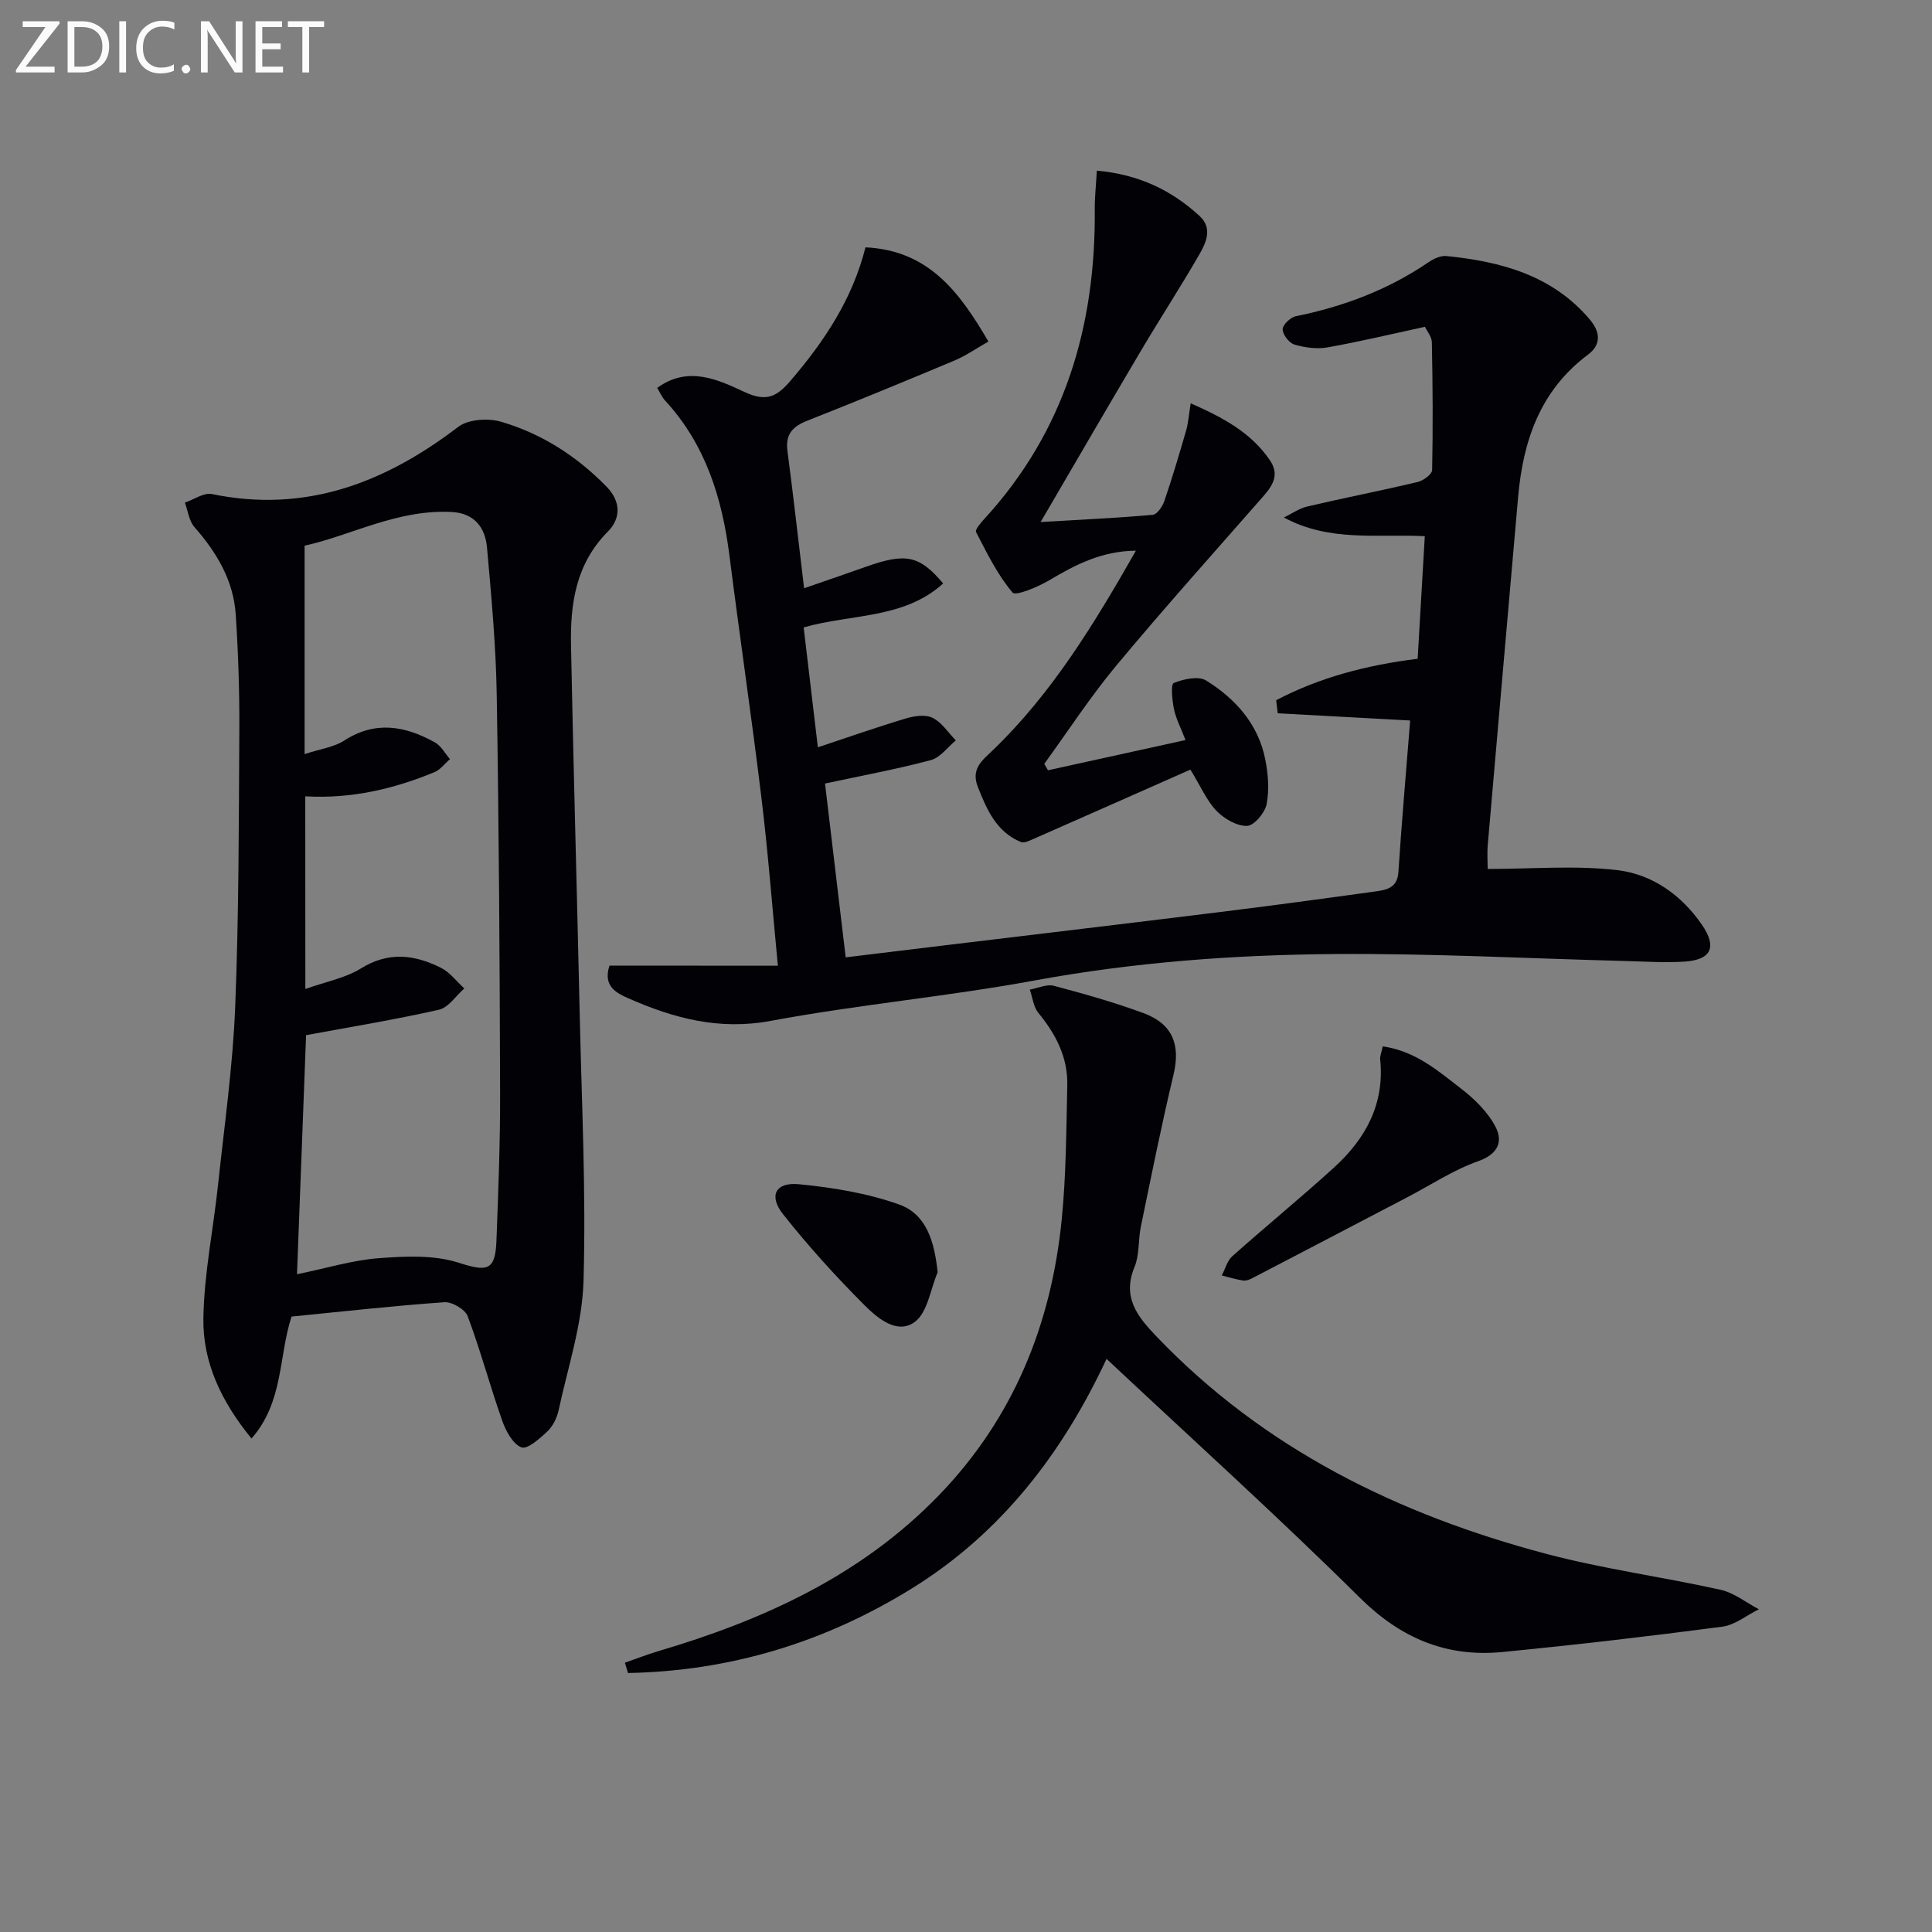
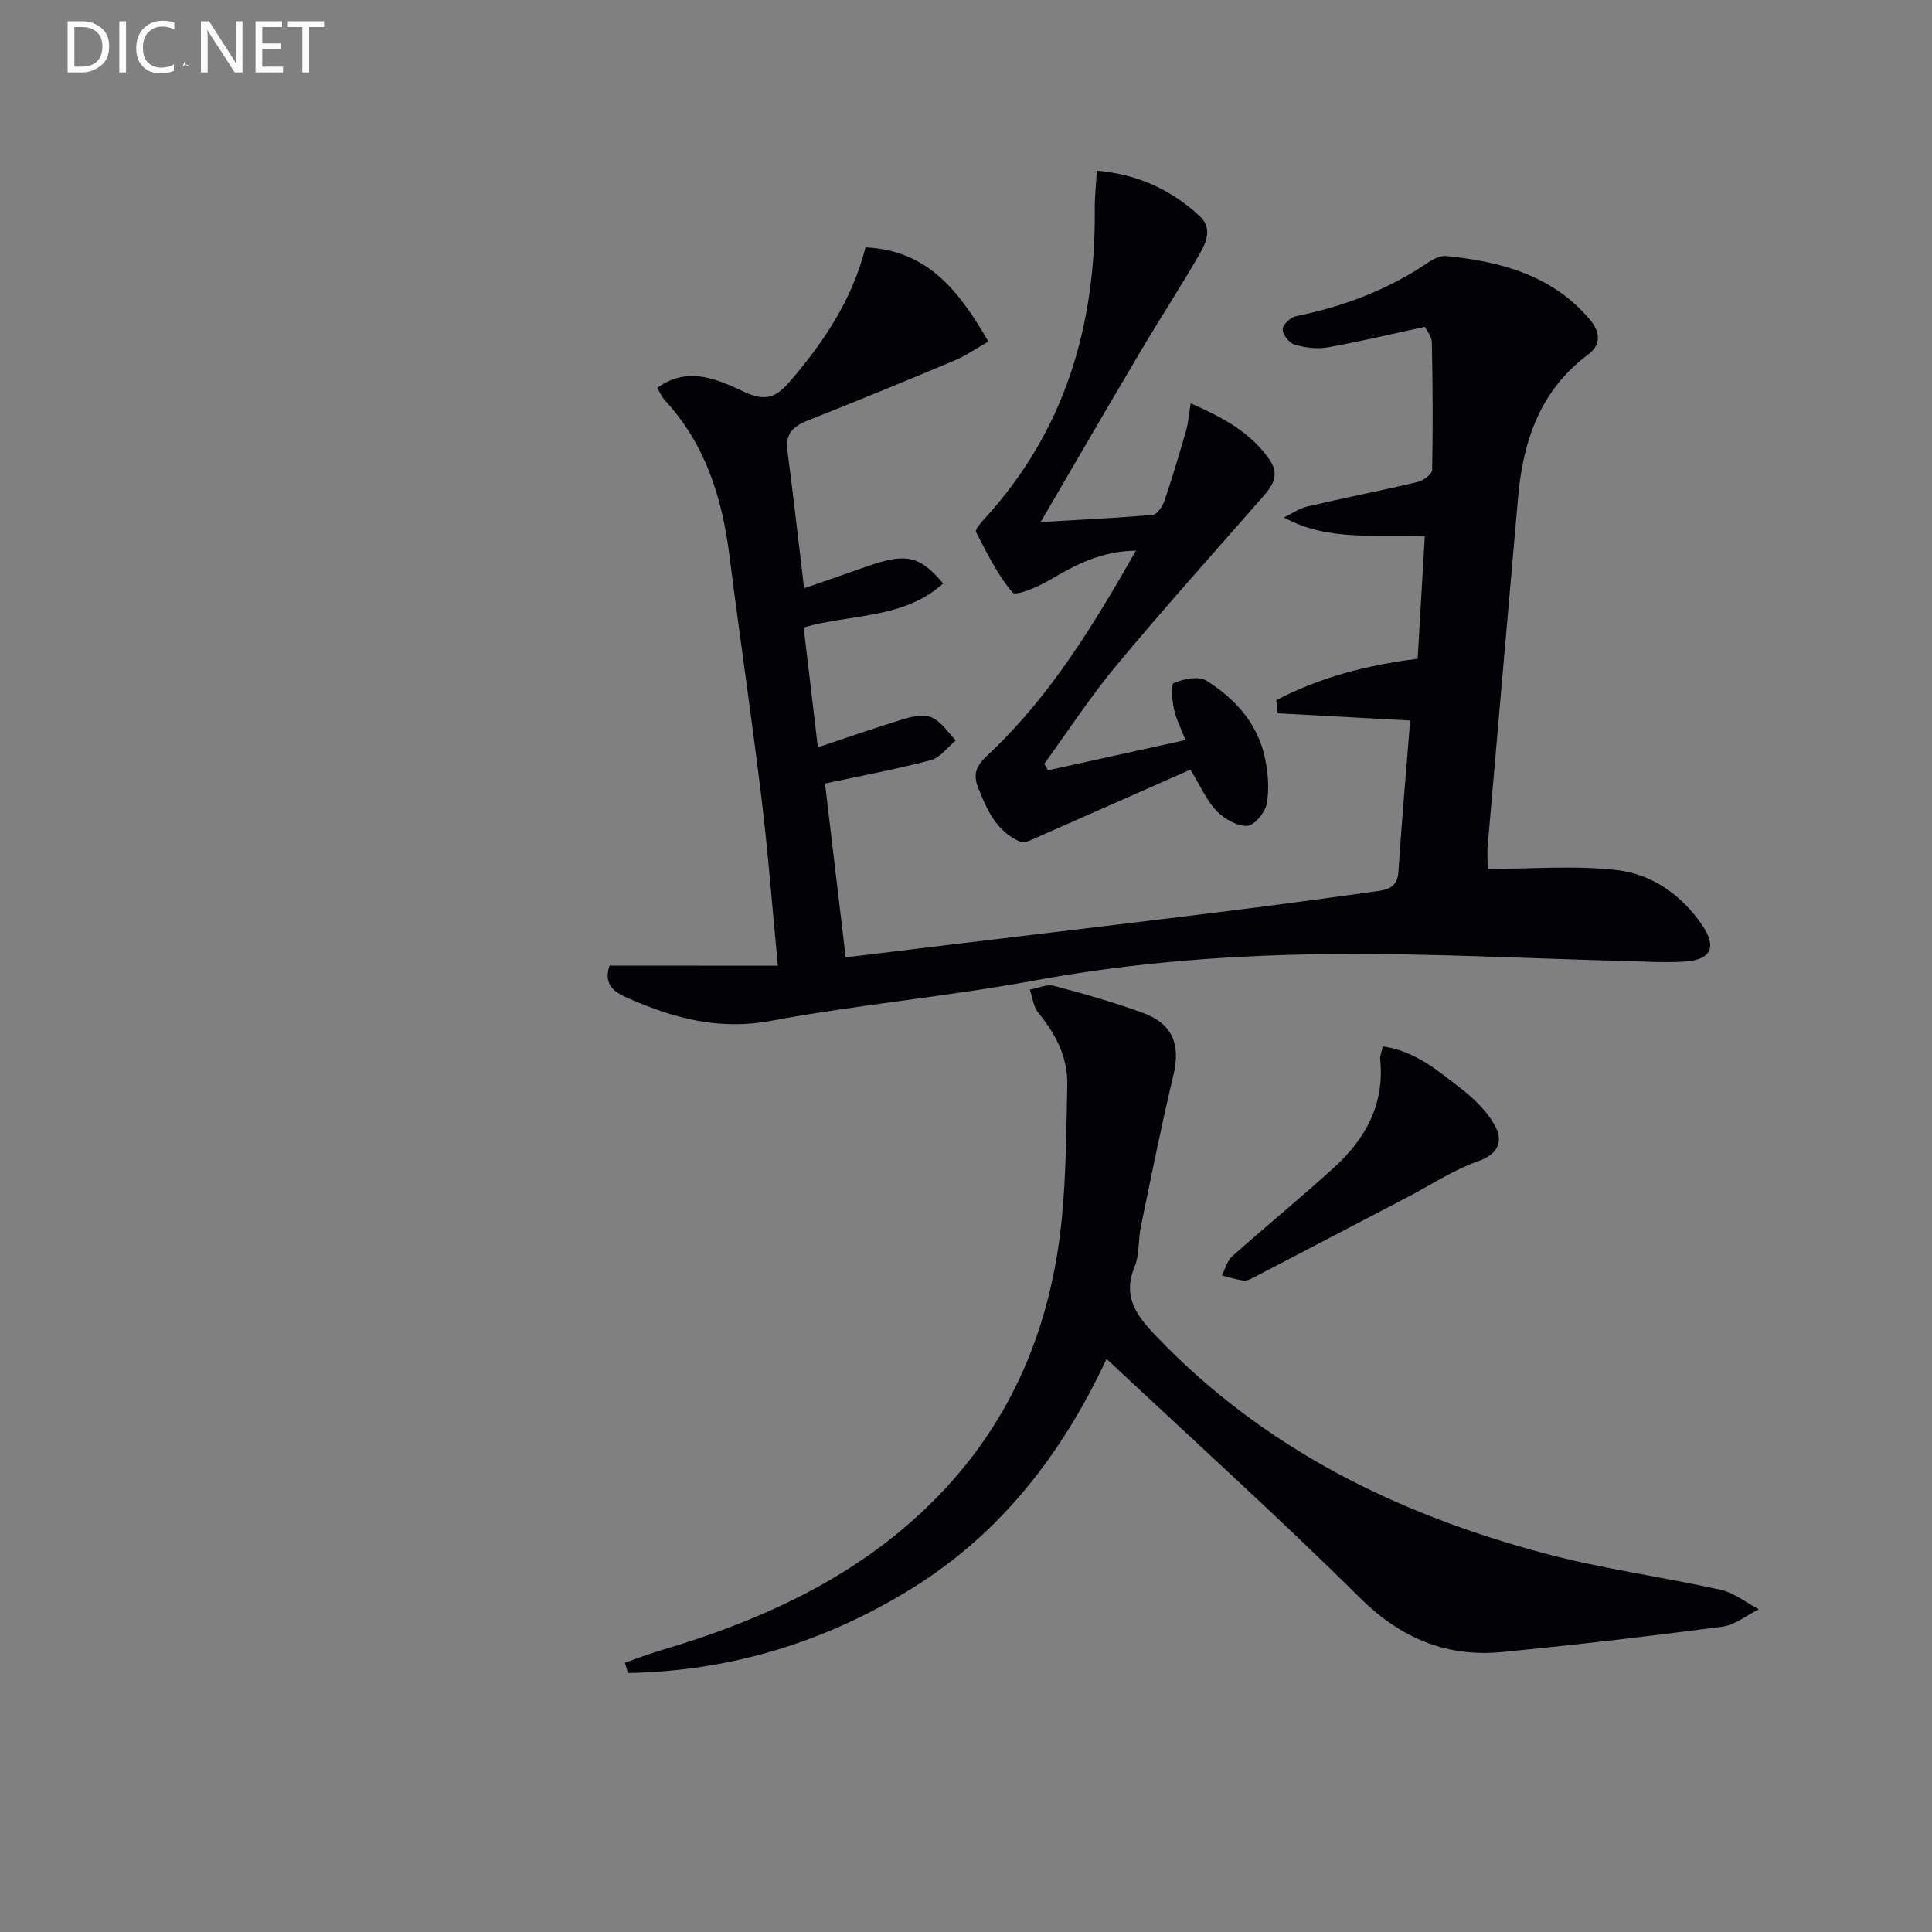
<svg xmlns="http://www.w3.org/2000/svg" enable-background="new 0 0 400 400" viewBox="0 0 400 400">
  <rect x="0" y="0" width="400" height="400" fill="#808080" stroke="none" />
  <path d="m161.05 199.94c-1.16-12.09-2.02-23.36-3.38-34.57-2.04-16.81-4.52-33.57-6.65-50.37-1.52-11.97-4.98-23.05-13.37-32.13-.64-.7-1.02-1.64-1.58-2.56 6.38-4.65 12.54-1.73 18.06.84 4.47 2.08 6.63 1.08 9.53-2.31 7.02-8.18 12.84-16.94 15.53-27.63 13.02.62 19.43 9.17 25.45 19.51-2.55 1.44-4.69 2.94-7.04 3.93-10.1 4.24-20.24 8.42-30.43 12.44-3.03 1.2-4.6 2.78-4.14 6.25 1.19 9.03 2.2 18.08 3.45 28.45 4.59-1.59 8.68-2.98 12.75-4.43 8.27-2.93 11.09-2.43 16.04 3.44-8.18 7.4-19.04 6.27-28.88 9.1.96 8.16 1.91 16.19 2.94 24.82 6.3-2.09 12.2-4.17 18.18-5.96 1.76-.53 4.08-.88 5.57-.14 1.91.94 3.24 3.06 4.81 4.68-1.71 1.4-3.22 3.55-5.16 4.07-7.01 1.87-14.18 3.19-21.92 4.85 1.38 11.61 2.79 23.43 4.28 35.99 7.27-.88 14.28-1.73 21.28-2.58 18.63-2.25 37.27-4.46 55.89-6.76 10.88-1.35 21.74-2.81 32.59-4.32 2.24-.31 4.46-.73 4.67-3.96.69-10.44 1.6-20.86 2.44-31.42-9.31-.5-18.37-1-27.42-1.49-.11-.9-.21-1.8-.32-2.71 9-4.72 18.74-7.27 29.29-8.58.48-8.3.97-16.7 1.48-25.38-9.89-.5-19.69 1.25-29.18-3.87 1.63-.78 3.18-1.89 4.9-2.29 7.58-1.77 15.23-3.26 22.81-5.06 1.17-.28 2.98-1.61 2.99-2.48.18-8.81.12-17.63-.06-26.44-.02-1.18-1.02-2.34-1.43-3.21-6.98 1.51-13.53 3.08-20.15 4.26-2.2.39-4.69.06-6.86-.58-1.1-.32-2.44-2.05-2.45-3.16-.01-.93 1.63-2.49 2.75-2.71 9.88-2.01 19.1-5.48 27.47-11.19 1.05-.72 2.51-1.39 3.7-1.27 11.28 1.14 21.89 3.97 29.64 13.1 2.07 2.44 2.6 5.12-.35 7.32-9.86 7.37-13.44 17.78-14.46 29.47-2.1 23.99-4.21 47.97-6.28 71.96-.16 1.8-.02 3.63-.02 5.05 9.16 0 18.1-.78 26.82.24 7.19.84 13.29 5.12 17.54 11.32 3.14 4.57 1.96 7.23-3.5 7.61-4.13.28-8.31-.01-12.47-.12-19.95-.51-39.9-1.58-59.85-1.44-20.91.15-41.74 1.68-62.42 5.49-18.08 3.33-36.48 4.98-54.55 8.35-10.68 1.99-20.07-.53-29.43-4.65-2.42-1.06-5.4-2.48-3.96-6.79 11.33.02 22.75.02 34.86.02z" fill="#010106" />
-   <path d="m60.36 272.58c-2.7 8.26-1.62 17.65-8.29 25.25-6.29-7.69-10.12-15.84-9.96-24.93.15-9.23 2.06-18.42 3.04-27.64 1.3-12.21 3.04-24.42 3.54-36.67.77-19.11.75-38.26.86-57.4.05-7.97-.22-15.96-.74-23.92-.46-7.07-3.93-12.89-8.56-18.15-1.12-1.27-1.34-3.35-1.97-5.06 1.87-.63 3.91-2.11 5.58-1.77 19.42 4 35.81-2.31 51.01-13.91 2.08-1.59 6.2-1.85 8.88-1.06 8.4 2.46 15.67 7.13 21.83 13.44 2.98 3.05 3 6.56.26 9.31-6.59 6.63-7.79 14.86-7.62 23.48.5 25.6 1.24 51.2 1.81 76.81.41 18.29 1.32 36.6.78 54.87-.26 8.96-3.24 17.85-5.15 26.73-.34 1.56-1.16 3.27-2.29 4.35-1.58 1.5-4.2 3.83-5.41 3.35-1.8-.7-3.23-3.39-3.98-5.52-2.53-7.16-4.49-14.53-7.15-21.63-.53-1.42-3.23-3.01-4.82-2.9-10.43.73-20.82 1.9-31.65 2.97zm2.86-67.82c4.23-1.51 8.27-2.25 11.53-4.27 5.7-3.53 11.09-2.84 16.52-.13 1.87.93 3.26 2.83 4.86 4.29-1.74 1.52-3.27 3.95-5.25 4.4-8.97 2.04-18.07 3.52-27.51 5.27-.6 15.68-1.23 32.45-1.88 49.5 6.2-1.27 11.49-2.91 16.88-3.32 5.49-.42 11.43-.71 16.54.92 5.85 1.87 7.63 1.79 7.87-4.45.39-10.3.8-20.61.76-30.92-.08-27.45-.24-54.9-.7-82.35-.17-10.12-1.11-20.24-2.01-30.33-.37-4.15-2.61-7.12-7.31-7.37-11.3-.59-21.03 4.95-30.46 6.97v43.16c3.28-1.08 6.09-1.43 8.22-2.81 6.46-4.18 12.64-3.02 18.77.39 1.28.71 2.09 2.28 3.11 3.46-1.07.92-1.99 2.19-3.22 2.7-8.48 3.5-17.27 5.55-26.74 5 .02 12.93.02 25.7.02 39.89z" fill="#010106" />
  <path d="m129.38 344.25c2.28-.79 4.52-1.68 6.83-2.37 21.79-6.44 42.05-15.62 58.16-32.28 15.43-15.95 23.29-35.36 25.45-57.14.92-9.21.94-18.52 1.15-27.79.13-5.75-2.37-10.56-5.98-14.95-1.03-1.25-1.21-3.2-1.78-4.83 1.67-.3 3.49-1.18 4.98-.79 6.24 1.65 12.47 3.42 18.52 5.64 6.12 2.25 7.72 6.61 6.25 12.77-2.49 10.43-4.59 20.95-6.76 31.45-.57 2.76-.26 5.81-1.3 8.33-2.57 6.22.45 10.13 4.45 14.32 22.32 23.37 50.12 36.98 80.83 45.11 11.83 3.13 24.05 4.76 36.02 7.42 2.81.62 5.31 2.65 7.95 4.04-2.52 1.25-4.95 3.27-7.59 3.61-15.14 1.99-30.31 3.76-45.5 5.24-11.59 1.13-21.06-2.85-29.55-11.27-16.89-16.74-34.57-32.69-52.41-49.42-9.11 19.51-21.8 36.05-40.23 47.48-18.07 11.21-37.71 17.16-58.85 17.56-.22-.69-.43-1.41-.64-2.13z" fill="#010106" />
  <path d="m246.46 159.34c-11.15 4.93-21.75 9.63-32.37 14.3-.87.38-2.04.99-2.74.69-5.05-2.12-7.03-6.66-8.9-11.41-1.49-3.78.97-5.53 3.1-7.59 12.25-11.79 20.96-26.1 29.63-41.32-7.1.08-12.5 2.89-17.9 6.1-2.37 1.41-6.99 3.35-7.65 2.56-3.12-3.68-5.3-8.18-7.55-12.52-.25-.49 1-1.93 1.75-2.75 16.65-18.17 23.05-39.97 22.83-64.15-.02-2.44.26-4.88.43-7.92 8.58.77 15.42 3.99 21.29 9.41 2.64 2.44 1.4 5.37.04 7.74-3.88 6.77-8.16 13.31-12.13 20.02-6.77 11.42-13.43 22.91-20.84 35.58 8.57-.51 15.9-.84 23.21-1.49.9-.08 2.02-1.72 2.41-2.86 1.64-4.83 3.1-9.72 4.51-14.62.44-1.52.54-3.14.94-5.61 6.79 3 12.44 6.04 16.36 11.73 2.06 2.99.7 5.2-1.3 7.49-10.2 11.63-20.53 23.16-30.43 35.04-5.38 6.46-9.99 13.56-14.94 20.38.25.45.51.89.76 1.34 9.28-2.04 18.56-4.08 28.48-6.26-.97-2.51-1.97-4.39-2.39-6.4-.38-1.82-.69-5.15-.05-5.41 2.04-.83 5.13-1.51 6.74-.5 6.04 3.77 10.74 8.99 12.2 16.27.6 3.02.87 6.32.29 9.3-.35 1.8-2.59 4.47-4.05 4.51-2.12.06-4.73-1.47-6.32-3.11-2.02-2.09-3.22-4.96-5.41-8.54z" fill="#010106" />
  <path d="m286.28 216.64c6.82.97 11.49 5.11 16.26 8.78 2.78 2.14 5.52 4.84 7.1 7.89 1.57 3.03.54 5.65-3.62 7.11-5.1 1.8-9.74 4.89-14.58 7.42-10.72 5.6-21.43 11.21-32.16 16.79-.57.3-1.3.58-1.9.49-1.49-.23-2.95-.68-4.42-1.05.71-1.35 1.11-3.04 2.17-3.98 6.95-6.19 14.16-12.09 21.05-18.35 6.55-5.95 10.52-13.17 9.57-22.42-.07-.62.24-1.28.53-2.68z" fill="#010106" />
-   <path d="m194.13 263.41c-1.5 3.52-2.07 8.29-4.72 10.27-3.64 2.72-7.77-.79-10.47-3.5-5.94-5.95-11.63-12.22-16.84-18.82-3-3.8-1.53-6.65 3.3-6.18 7 .68 14.14 1.84 20.73 4.19 5.72 2.03 7.33 7.71 8 14.04z" fill="#010106" />
  <g fill="#fafbfa">
-     <path d="m12.4 4.8-7.1 9h6v1.2h-8v-.5l6.1-8.9h-4.7v-1.2h7.6v.4z" />
    <path d="m14 14v-9.6h3c1.6 0 2.9.5 4 1.4s1.6 2.2 1.6 3.8-.5 3-1.6 3.9-2.4 1.5-4 1.5h-3zm1.4-8.4v8.2h1.6c1.3 0 2.4-.4 3.1-1.1s1.1-1.8 1.1-3.1-.4-2.3-1.2-3-1.8-1-3.1-1z" />
    <path d="m26.1 4.4v10.6h-1.4v-10.6z" />
    <path d="m36.1 14.6c-.8.4-1.8.6-2.9.6-1.5 0-2.7-.5-3.6-1.4s-1.4-2.2-1.4-3.8c0-1.7.5-3.1 1.5-4.1s2.3-1.6 3.9-1.6c1 0 1.8.1 2.5.4v1.4c-.8-.4-1.6-.6-2.5-.6-1.2 0-2.1.4-2.9 1.2s-1.1 1.8-1.1 3.2c0 1.3.3 2.3 1 3s1.6 1.1 2.7 1.1c1 0 2-.2 2.7-.7v1.3z" />
-     <path d="m37.6 14.3c0-.2.1-.5.3-.6s.4-.3.6-.3c.3 0 .5.1.6.3s.3.4.3.6-.1.4-.3.6-.4.3-.6.3c-.3 0-.5-.1-.6-.3s-.3-.4-.3-.6z" />
+     <path d="m37.6 14.3c0-.2.1-.5.3-.6s.4-.3.6-.3c.3 0 .5.1.6.3c-.3 0-.5-.1-.6-.3s-.3-.4-.3-.6z" />
    <path d="m50.2 15h-1.6l-5.3-8.2c-.2-.2-.3-.5-.4-.7 0 .2.1.7.1 1.5v7.4h-1.4v-10.6h1.7l5.2 8.1c.2.4.4.6.4.7 0-.3-.1-.8-.1-1.5v-7.3h1.4z" />
    <path d="m58.6 15h-5.7v-10.6h5.5v1.2h-4.1v3.4h3.8v1.2h-3.8v3.6h4.3z" />
    <path d="m67.1 5.6h-3.1v9.4h-1.4v-9.4h-3v-1.2h7.5z" />
  </g>
</svg>